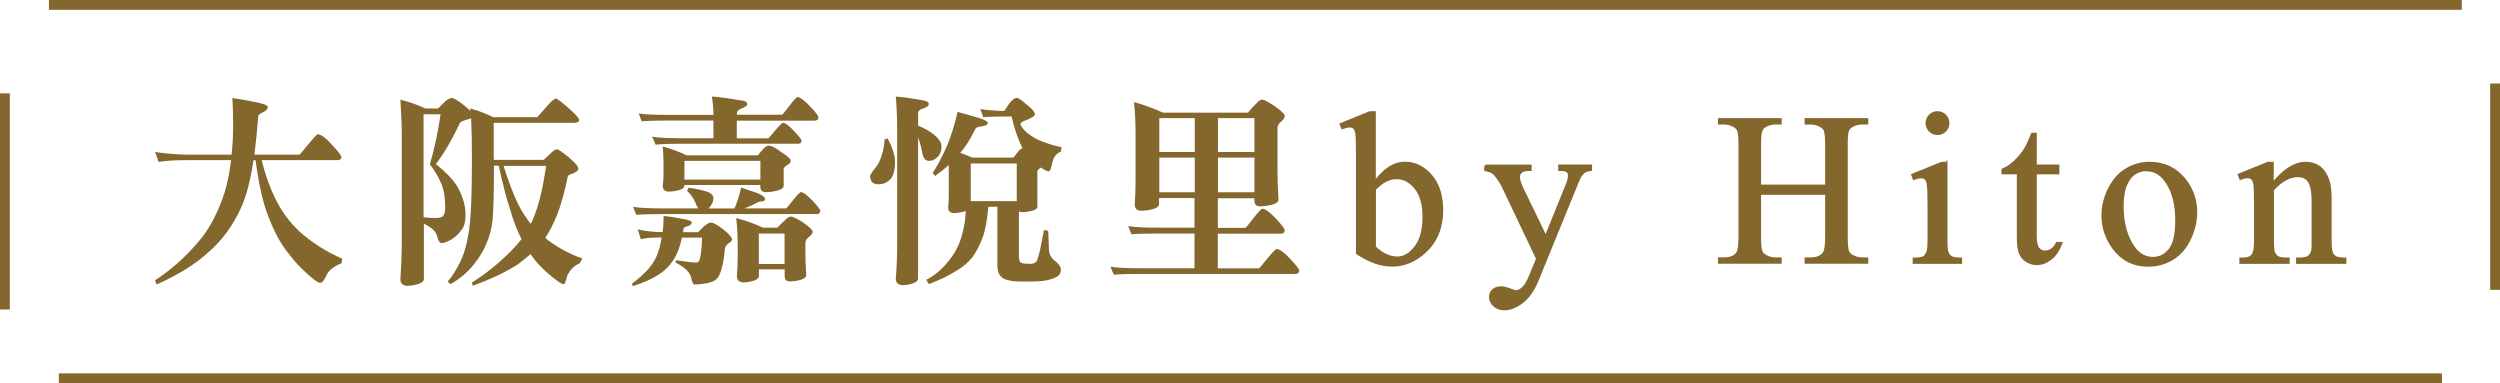
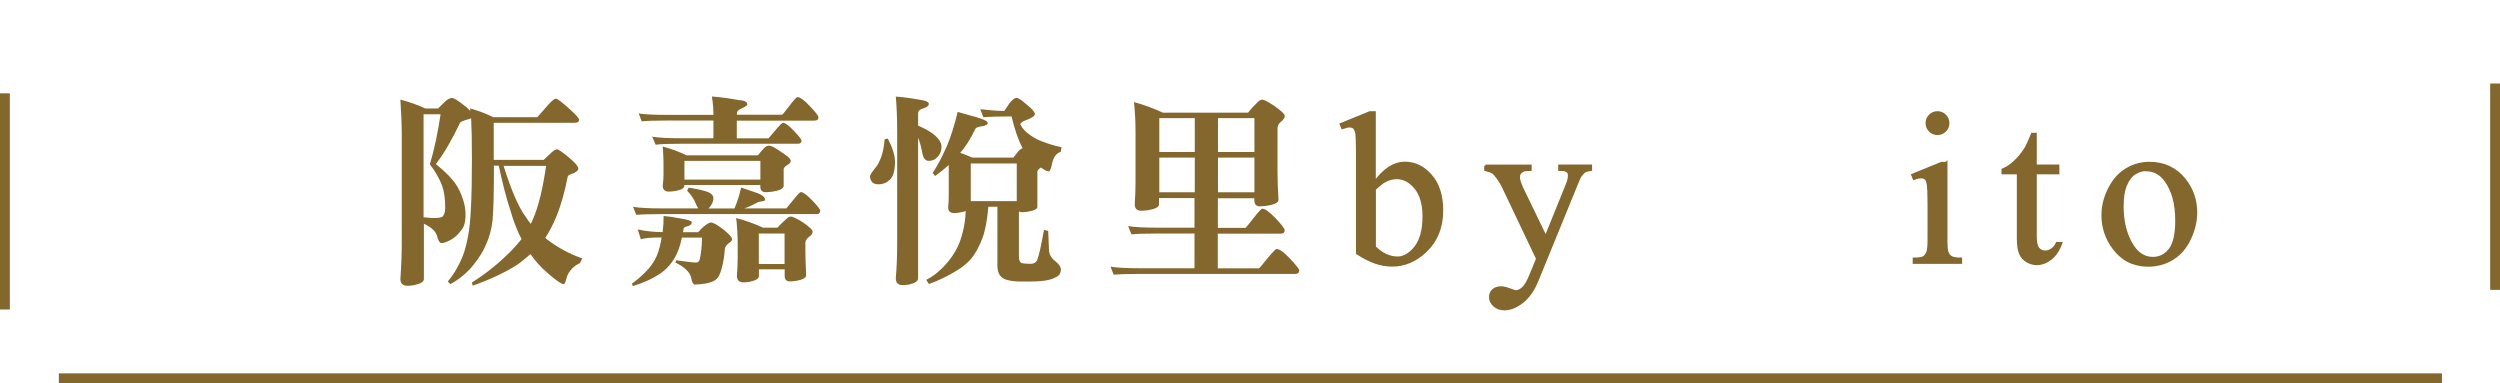
<svg xmlns="http://www.w3.org/2000/svg" id="_圖層_2" data-name="圖層 2" viewBox="0 0 254.44 39">
  <defs>
    <style>
      .cls-1 {
        fill: none;
      }

      .cls-1, .cls-2 {
        stroke: #84672d;
        stroke-miterlimit: 10;
      }

      .cls-2 {
        stroke-width: .25px;
      }

      .cls-2, .cls-3 {
        fill: #84672d;
      }
    </style>
  </defs>
  <g id="_設計" data-name="設計">
    <g>
      <g>
        <line class="cls-1" x1=".5" y1="31.5" x2=".5" y2="9.5" />
        <line class="cls-1" x1="248.53" y1="38.5" x2="5.99" y2="38.5" />
        <line class="cls-1" x1="253.94" y1="8.5" x2="253.94" y2="29.5" />
-         <line class="cls-1" x1="4.98" y1=".5" x2="250.55" y2=".5" />
      </g>
      <g>
-         <path class="cls-3" d="M15.77,15.47c1.26,.18,2.41,.27,3.45,.27h4.35c.1-.92,.15-1.88,.16-2.89,0-1.15-.03-2.11-.08-2.87,.72,.1,1.44,.22,2.13,.37,.98,.18,1.48,.36,1.48,.53,0,.19-.15,.37-.45,.53-.36,.15-.53,.3-.53,.45-.11,1.44-.24,2.73-.39,3.88h4.59c.05-.03,.33-.35,.82-.96,.6-.74,.95-1.11,1.05-1.11,.31,0,.79,.35,1.42,1.05,.66,.7,.98,1.12,.98,1.27,0,.21-.14,.31-.43,.31h-7.69c.33,1.37,.78,2.65,1.35,3.83,.63,1.33,1.47,2.47,2.52,3.45,1.3,1.15,2.74,2.06,4.33,2.75l-.08,.47c-.75,.3-1.24,.68-1.48,1.13-.25,.57-.47,.86-.68,.86-.22,0-.65-.3-1.29-.9-.72-.6-1.5-1.47-2.32-2.6-.62-.85-1.18-1.96-1.7-3.34-.52-1.31-.94-3.19-1.27-5.64h-.21c-.33,2.17-.77,3.81-1.31,4.92-.82,1.8-1.96,3.33-3.42,4.57-1.24,1.12-2.95,2.17-5.13,3.16l-.16-.43c1.68-1.11,3.14-2.41,4.39-3.9,1.12-1.27,2.02-2.97,2.71-5.11,.29-.98,.5-2.06,.64-3.22h-4.59c-1.12,0-2.05,.06-2.79,.18l-.35-1Z" />
        <path class="cls-3" d="M45.98,9.97c.22,0,.68,.29,1.39,.86,.21,.16,.37,.32,.49,.47,0-.11,0-.2-.02-.27,.89,.25,1.67,.55,2.36,.9h4.47s.26-.26,.7-.78c.62-.74,1.01-1.11,1.19-1.11s.7,.4,1.58,1.21c.53,.49,.8,.81,.8,.94,0,.21-.17,.31-.51,.31h-8.18v3.77h5.09c.33-.31,.59-.57,.8-.76,.23-.21,.42-.31,.57-.31,.12,0,.53,.28,1.21,.84,.63,.53,.94,.91,.94,1.13,0,.16-.17,.32-.51,.47-.38,.11-.57,.23-.57,.35-.3,1.53-.68,2.86-1.13,4-.37,.88-.75,1.61-1.15,2.21,.1,.1,.17,.16,.23,.21,1.11,.83,2.28,1.46,3.53,1.89l-.23,.47c-.63,.3-1.07,.75-1.31,1.33-.14,.55-.25,.82-.33,.82-.25,0-.81-.38-1.68-1.15-.64-.55-1.22-1.18-1.72-1.91-.38,.34-.81,.69-1.29,1.05-1.27,.81-2.8,1.53-4.59,2.17l-.08-.33c1.37-.85,2.69-1.91,3.96-3.18,.4-.41,.76-.82,1.09-1.23-.46-.9-.83-1.85-1.11-2.85-.41-1.22-.81-2.76-1.21-4.63h-.49c0,2.79-.05,4.65-.14,5.58-.11,.9-.33,1.72-.66,2.44-.27,.66-.7,1.35-1.29,2.09-.62,.77-1.39,1.42-2.34,1.95l-.27-.27c.51-.59,.94-1.29,1.31-2.09,.33-.67,.58-1.52,.76-2.54,.26-1.23,.39-3.84,.39-7.83,0-1.79-.03-3.18-.08-4.16-.1,.05-.21,.1-.33,.12-.46,.12-.73,.24-.8,.35-.83,1.75-1.65,3.15-2.46,4.2,.97,.78,1.66,1.48,2.07,2.11,.27,.41,.5,.9,.68,1.46,.18,.51,.27,1.04,.27,1.6,0,.74-.15,1.26-.45,1.58-.31,.42-.66,.75-1.05,.96-.4,.22-.71,.33-.94,.33-.19,0-.35-.25-.47-.76-.14-.45-.58-.85-1.33-1.21v5.64c0,.27-.34,.48-1.03,.62-.29,.04-.49,.06-.62,.06-.49,0-.74-.23-.74-.68,.1-1.48,.14-2.78,.14-3.92V13.75c0-.98-.05-2.19-.14-3.61,.9,.23,1.75,.53,2.54,.9h1.29c.31-.3,.58-.56,.8-.78,.25-.19,.45-.29,.62-.29Zm-2.87,1.66v10.48c.44,.05,.82,.08,1.15,.08,.37,0,.64-.05,.8-.16,.16-.18,.25-.47,.25-.88,0-.92-.1-1.66-.31-2.24-.27-.72-.69-1.46-1.25-2.19,.45-1.5,.81-3.2,1.09-5.09h-1.72Zm10.91,11.16c.08-.16,.15-.31,.21-.45,.56-1.27,1.01-3.09,1.35-5.46h-4.33c.81,2.56,1.57,4.31,2.3,5.25,.14,.22,.29,.44,.47,.66Z" />
        <path class="cls-3" d="M64.92,23.35c.79,.18,1.63,.27,2.52,.27,.07-.53,.1-1.08,.1-1.64,.57,.05,1.13,.14,1.68,.25,.79,.12,1.19,.26,1.19,.41,0,.16-.13,.29-.39,.37-.3,.07-.45,.16-.45,.27-.01,.14-.03,.25-.06,.35h1.56c.21-.25,.38-.43,.53-.55,.33-.29,.58-.43,.76-.43,.23,0,.64,.23,1.23,.68,.62,.49,.92,.84,.92,1.05,0,.11-.12,.24-.37,.39-.25,.22-.37,.42-.37,.59-.04,.66-.15,1.33-.33,2.01-.15,.51-.31,.84-.49,1-.18,.21-.53,.36-1.05,.47-.51,.08-.9,.12-1.19,.12-.15,0-.27-.21-.35-.62-.1-.6-.64-1.14-1.62-1.62l.08-.23c1.05,.15,1.71,.23,1.97,.23,.16,0,.27-.04,.33-.12,.08-.08,.16-.4,.23-.96,.07-.51,.1-.99,.1-1.46h-2.05c-.18,.89-.45,1.63-.82,2.21-.4,.64-.92,1.17-1.58,1.58-.64,.42-1.51,.81-2.6,1.15l-.08-.25c.67-.49,1.26-1.03,1.76-1.6,.45-.56,.76-1.11,.92-1.66,.15-.45,.26-.93,.33-1.44-1.03,0-1.73,.06-2.11,.18l-.31-1Zm5.17-4.25c.97,.15,1.65,.31,2.03,.47,.33,.16,.49,.36,.49,.59,0,.33-.14,.66-.43,.98-.04,.04-.08,.07-.1,.08h2.67c.29-.67,.51-1.38,.68-2.13,.57,.19,1.13,.38,1.68,.57,.51,.21,.76,.42,.76,.66,0,.1-.13,.16-.39,.18-.25,.04-.38,.08-.41,.12-.4,.22-.83,.42-1.31,.59h4.27s.25-.29,.64-.78c.46-.59,.75-.88,.84-.88,.23,0,.62,.29,1.17,.86,.53,.56,.8,.9,.8,1.03,0,.23-.12,.35-.35,.35h-15.83c-1.19,0-2.04,.03-2.54,.08l-.33-.82c.67,.11,1.63,.16,2.87,.16h3.77c-.07-.1-.13-.2-.18-.31-.18-.52-.5-1.02-.96-1.5l.18-.33Zm-5.09-7.55c.66,.1,1.61,.14,2.85,.14h4.76c0-.62-.05-1.24-.16-1.87,.97,.08,1.89,.21,2.77,.37,.56,.03,.84,.18,.84,.45,0,.08-.16,.2-.49,.35-.38,.15-.57,.33-.57,.55v.14h4.59c.07-.03,.3-.31,.7-.84,.49-.64,.78-.96,.86-.96,.27,0,.7,.31,1.27,.92,.59,.62,.88,.99,.88,1.13,0,.23-.14,.35-.43,.35h-7.88v1.8h3.22s.25-.27,.64-.74c.46-.56,.75-.84,.84-.84,.23,0,.6,.27,1.11,.82,.52,.55,.78,.88,.78,.98,0,.22-.12,.33-.35,.33h-11.96c-1.2,0-2.05,.03-2.54,.1l-.35-.82c.66,.11,1.62,.16,2.89,.16h3.34v-1.8h-4.76c-1.19,0-2.04,.03-2.54,.08l-.31-.82Zm13.29,3.28c.22,0,.62,.21,1.19,.62,.67,.42,1,.73,1,.92,0,.15-.12,.29-.35,.43-.22,.12-.34,.25-.37,.39v1.72c0,.27-.37,.47-1.11,.59-.31,.04-.55,.06-.7,.06-.38,0-.57-.19-.57-.57v-.16h-7.73v.08c0,.25-.31,.42-.94,.53-.27,.04-.48,.06-.62,.06-.42,0-.64-.2-.64-.59,.05-.36,.08-.76,.08-1.21v-1.15c0-.46-.03-1.01-.08-1.64,.79,.21,1.61,.51,2.44,.9h7.24c.23-.29,.44-.53,.62-.72,.18-.18,.36-.27,.53-.27Zm-8.63,1.54v1.91h7.73v-1.91h-7.73Zm5.25,5.82c.92,.23,1.83,.56,2.75,.98h1.46c.29-.31,.57-.59,.84-.82,.19-.21,.37-.31,.53-.31,.18,0,.57,.18,1.17,.55,.7,.48,1.05,.81,1.05,1,0,.18-.14,.36-.41,.55-.22,.18-.33,.38-.33,.59v.88c0,.59,.03,1.39,.08,2.4,0,.26-.33,.45-.98,.57-.29,.04-.51,.06-.66,.06-.37,0-.55-.18-.55-.55v-.68h-2.62v.68c0,.26-.31,.46-.94,.59-.29,.04-.49,.06-.62,.06-.45,0-.68-.22-.68-.66,.05-.66,.08-1.31,.08-1.97v-1.17c0-.96-.05-1.89-.16-2.79Zm2.32,4.68h2.62v-3.1h-2.62v3.1Z" />
        <path class="cls-3" d="M90.35,14.1c.49,.92,.74,1.71,.74,2.38,0,.94-.2,1.57-.59,1.87-.29,.27-.66,.41-1.13,.41-.26,0-.47-.08-.64-.25-.12-.18-.18-.37-.18-.57,0-.14,.24-.5,.72-1.09,.44-.71,.69-1.6,.76-2.67l.33-.08Zm.82-4.27c.63,.04,1.42,.14,2.36,.31,.67,.08,1,.23,1,.43s-.21,.37-.64,.49c-.3,.08-.45,.25-.45,.49v1.23c.71,.31,1.25,.62,1.62,.92,.51,.42,.76,.83,.76,1.21,0,.49-.17,.88-.51,1.17-.21,.19-.46,.29-.78,.29-.18,0-.32-.07-.43-.21-.11-.11-.21-.4-.29-.88-.07-.38-.19-.81-.37-1.27v14.33c0,.27-.31,.48-.94,.62-.27,.04-.47,.06-.59,.06-.49,0-.74-.23-.74-.68,.1-1.24,.14-2.39,.14-3.45V13.36c0-1.35-.05-2.53-.14-3.53Zm6.3,1.56c.75,.22,1.4,.4,1.95,.55,.74,.22,1.11,.41,1.11,.57,0,.18-.21,.29-.64,.35-.34,.04-.55,.12-.62,.25-.49,1.03-1,1.84-1.54,2.44,.41,.15,.82,.31,1.23,.49h4.18c.22-.27,.4-.51,.55-.7,.15-.15,.28-.23,.39-.25-.44-.82-.81-1.9-1.13-3.24-1.31,0-2.27,.03-2.87,.08l-.31-.82c1,.12,1.81,.18,2.44,.18,.19-.29,.37-.55,.53-.78,.3-.37,.54-.55,.72-.55s.52,.23,1.03,.68c.56,.44,.84,.77,.84,.98,0,.16-.27,.36-.8,.57-.45,.15-.68,.31-.68,.47,.19,.41,.53,.78,1.03,1.11,.41,.3,.91,.55,1.5,.74,.49,.19,1.05,.35,1.66,.47l-.08,.47c-.44,.15-.72,.51-.86,1.09-.12,.6-.24,.9-.35,.9-.19,0-.46-.13-.8-.39-.21,.12-.33,.25-.37,.39v3.61c0,.22-.31,.38-.94,.49-.27,.04-.47,.06-.59,.06-.15,0-.27-.03-.35-.08v4.61c0,.38,.11,.6,.33,.66,.19,.04,.49,.06,.9,.06,.29-.01,.49-.13,.62-.35,.18-.44,.41-1.47,.7-3.1l.43,.1,.08,1.89c0,.46,.21,.86,.64,1.19,.38,.3,.57,.58,.57,.84,0,.38-.16,.64-.49,.78-.49,.3-1.34,.45-2.54,.45h-1.21c-.42,0-.81-.05-1.15-.14-.71-.14-1.07-.63-1.07-1.48v-5.99h-.92c-.12,1.42-.33,2.5-.62,3.24-.27,.71-.6,1.33-.98,1.87-.42,.53-.96,1-1.62,1.39-.85,.53-1.79,.99-2.83,1.37l-.27-.43c.55-.27,1.08-.66,1.6-1.17s.97-1.08,1.35-1.72c.34-.6,.59-1.23,.74-1.89,.18-.64,.29-1.38,.33-2.21-.14,.04-.31,.08-.51,.12-.27,.05-.48,.08-.62,.08-.44,0-.66-.19-.66-.57,.04-.4,.06-.84,.06-1.33v-2.99c-.42,.38-.89,.75-1.39,1.11l-.25-.31c.45-.66,.93-1.56,1.44-2.71,.41-.96,.78-2.13,1.11-3.53Zm1.33,9.08h4.68v-3.83h-4.68v3.83Z" />
        <path class="cls-3" d="M115.45,10.4c.96,.26,1.93,.62,2.91,1.07h8.65c.3-.37,.59-.69,.88-.96,.21-.25,.4-.37,.59-.37,.16,0,.56,.21,1.19,.62,.72,.51,1.09,.85,1.09,1.03,0,.21-.14,.41-.41,.62-.22,.18-.33,.39-.33,.64v4.51c0,.67,.03,1.6,.1,2.79,0,.26-.38,.46-1.15,.59-.34,.04-.59,.06-.76,.06-.37,0-.55-.22-.55-.66v-.16h-3.71v3.01h2.81c.05-.03,.31-.33,.76-.92,.53-.68,.85-1.03,.96-1.03,.27,0,.72,.33,1.35,.98,.62,.66,.92,1.06,.92,1.21,0,.23-.13,.35-.39,.35h-6.42v3.53h4.18c.07-.03,.33-.33,.8-.92,.57-.7,.91-1.05,1-1.05,.3,0,.76,.33,1.37,.98,.63,.67,.94,1.07,.94,1.21,0,.23-.14,.35-.43,.35h-15.91c-1.19,0-2.04,.03-2.54,.08l-.33-.82c.67,.11,1.63,.16,2.87,.16h5.68v-3.53h-3.88c-1.19,0-2.04,.03-2.54,.08l-.33-.84c.67,.11,1.63,.16,2.87,.16h3.88v-3.01h-3.61v.64c0,.27-.37,.47-1.11,.59-.31,.04-.55,.06-.7,.06-.44,0-.66-.22-.66-.66,.05-.77,.08-1.52,.08-2.28v-5.02c0-1.07-.05-2.1-.16-3.1Zm2.54,5.07h3.61v-3.45h-3.61v3.45Zm0,4.1h3.61v-3.53h-3.61v3.53Zm5.97-7.55v3.45h3.71v-3.45h-3.71Zm0,4.02v3.53h3.71v-3.53h-3.71Z" />
        <path class="cls-2" d="M139.91,18.57c.95-1.33,1.98-1.99,3.08-1.99,1.01,0,1.89,.43,2.64,1.29,.75,.86,1.13,2.04,1.13,3.54,0,1.75-.58,3.15-1.74,4.22-1,.92-2.11,1.38-3.33,1.38-.57,0-1.16-.1-1.75-.31s-1.19-.52-1.81-.93V15.58c0-1.12-.03-1.8-.08-2.06s-.14-.43-.25-.53c-.12-.09-.26-.14-.43-.14-.2,0-.45,.06-.75,.17l-.15-.38,2.95-1.2h.48v7.13Zm0,.69v5.89c.37,.36,.74,.63,1.13,.81,.39,.18,.79,.27,1.2,.27,.65,0,1.26-.36,1.82-1.07s.84-1.76,.84-3.13c0-1.26-.28-2.23-.84-2.91-.56-.68-1.2-1.01-1.92-1.01-.38,0-.76,.1-1.14,.29-.29,.14-.65,.43-1.1,.86Z" />
        <path class="cls-2" d="M151.17,16.88h4.59v.4h-.23c-.32,0-.56,.07-.72,.21-.16,.14-.24,.31-.24,.52,0,.28,.12,.67,.35,1.16l2.4,4.96,2.2-5.44c.12-.29,.18-.58,.18-.87,0-.13-.03-.23-.08-.29-.06-.08-.15-.14-.27-.19-.12-.05-.34-.07-.64-.07v-.4h3.2v.4c-.26,.03-.47,.09-.61,.17s-.3,.25-.47,.48c-.06,.1-.19,.38-.37,.83l-4.01,9.82c-.39,.95-.89,1.67-1.52,2.16-.63,.49-1.23,.73-1.81,.73-.42,0-.77-.12-1.04-.37s-.41-.52-.41-.84,.1-.54,.3-.72c.2-.18,.47-.27,.81-.27,.24,0,.56,.08,.97,.24,.29,.11,.47,.16,.54,.16,.21,0,.45-.11,.7-.33,.25-.22,.51-.65,.77-1.29l.7-1.71-3.53-7.42c-.11-.22-.28-.5-.52-.83-.18-.25-.33-.42-.44-.5-.17-.11-.43-.21-.79-.3v-.4Z" />
-         <path class="cls-2" d="M179.11,18.91h6.77v-4.17c0-.75-.05-1.24-.14-1.47-.07-.18-.22-.33-.45-.46-.31-.17-.63-.26-.98-.26h-.52v-.4h6.23v.4h-.52c-.34,0-.67,.08-.98,.25-.23,.11-.38,.29-.47,.52-.08,.23-.12,.71-.12,1.42v9.4c0,.74,.05,1.22,.14,1.46,.07,.18,.22,.33,.44,.46,.32,.17,.64,.26,.99,.26h.52v.4h-6.23v-.4h.52c.59,0,1.03-.18,1.3-.53,.18-.23,.27-.78,.27-1.65v-4.44h-6.77v4.44c0,.74,.05,1.22,.14,1.46,.07,.18,.22,.33,.45,.46,.31,.17,.63,.26,.98,.26h.53v.4h-6.24v-.4h.52c.6,0,1.04-.18,1.31-.53,.17-.23,.26-.78,.26-1.65V14.74c0-.75-.05-1.24-.14-1.47-.07-.18-.22-.33-.44-.46-.32-.17-.64-.26-.99-.26h-.52v-.4h6.24v.4h-.53c-.34,0-.67,.08-.98,.25-.22,.11-.38,.29-.46,.52-.09,.23-.13,.71-.13,1.42v4.17Z" />
        <path class="cls-2" d="M198.08,16.59v7.91c0,.62,.04,1.03,.13,1.23,.09,.21,.22,.36,.4,.46s.5,.15,.96,.15v.39h-4.78v-.39c.48,0,.8-.05,.97-.14,.16-.09,.29-.25,.39-.46s.15-.63,.15-1.24v-3.79c0-1.07-.03-1.76-.1-2.07-.05-.23-.13-.39-.24-.48-.11-.09-.25-.13-.44-.13-.2,0-.44,.05-.73,.16l-.15-.39,2.96-1.2h.47Zm-.89-5.15c.3,0,.56,.11,.77,.32,.21,.21,.32,.47,.32,.77s-.11,.56-.32,.77-.47,.32-.77,.32-.56-.11-.77-.32-.32-.47-.32-.77,.11-.56,.32-.77c.21-.21,.47-.32,.78-.32Z" />
        <path class="cls-2" d="M207.17,13.64v3.23h2.3v.75h-2.3v6.38c0,.64,.09,1.07,.27,1.29s.42,.33,.7,.33c.24,0,.47-.07,.69-.22,.22-.15,.39-.36,.52-.65h.42c-.25,.7-.61,1.23-1.06,1.58-.46,.36-.93,.53-1.42,.53-.33,0-.65-.09-.97-.27-.32-.18-.55-.44-.7-.78-.15-.34-.23-.87-.23-1.57v-6.62h-1.56v-.35c.39-.16,.8-.42,1.21-.8,.41-.38,.78-.82,1.1-1.34,.17-.27,.39-.77,.69-1.49h.33Z" />
        <path class="cls-2" d="M218.76,16.59c1.49,0,2.69,.57,3.59,1.7,.77,.97,1.15,2.08,1.15,3.33,0,.88-.21,1.77-.63,2.67-.42,.9-1,1.58-1.75,2.04s-1.57,.69-2.48,.69c-1.48,0-2.66-.59-3.53-1.77-.74-1-1.11-2.11-1.11-3.35,0-.9,.22-1.8,.67-2.69,.45-.89,1.04-1.55,1.77-1.98,.73-.43,1.5-.64,2.32-.64Zm-.33,.7c-.38,0-.76,.11-1.14,.34-.38,.23-.69,.62-.93,1.19s-.35,1.29-.35,2.18c0,1.43,.28,2.67,.85,3.71s1.32,1.56,2.25,1.56c.69,0,1.27-.29,1.72-.86s.68-1.56,.68-2.95c0-1.75-.38-3.12-1.13-4.12-.51-.69-1.16-1.03-1.94-1.03Z" />
-         <path class="cls-2" d="M231.33,18.67c1.15-1.39,2.25-2.08,3.3-2.08,.54,0,1,.13,1.39,.4,.39,.27,.69,.71,.92,1.33,.16,.43,.24,1.09,.24,1.98v4.2c0,.62,.05,1.05,.15,1.27,.08,.18,.21,.32,.38,.42,.17,.1,.5,.15,.97,.15v.39h-4.87v-.39h.2c.46,0,.78-.07,.96-.21,.18-.14,.31-.35,.38-.62,.03-.11,.04-.44,.04-1.01v-4.03c0-.9-.12-1.54-.35-1.95-.23-.41-.62-.61-1.18-.61-.85,0-1.7,.47-2.55,1.4v5.19c0,.67,.04,1.08,.12,1.24,.1,.21,.24,.36,.41,.46,.17,.1,.53,.14,1.07,.14v.39h-4.87v-.39h.21c.5,0,.84-.13,1.02-.38,.17-.25,.26-.74,.26-1.46v-3.65c0-1.18-.03-1.9-.08-2.16s-.14-.43-.25-.53c-.11-.09-.26-.14-.45-.14-.2,0-.44,.05-.72,.16l-.16-.39,2.96-1.2h.46v2.08Z" />
      </g>
    </g>
  </g>
</svg>